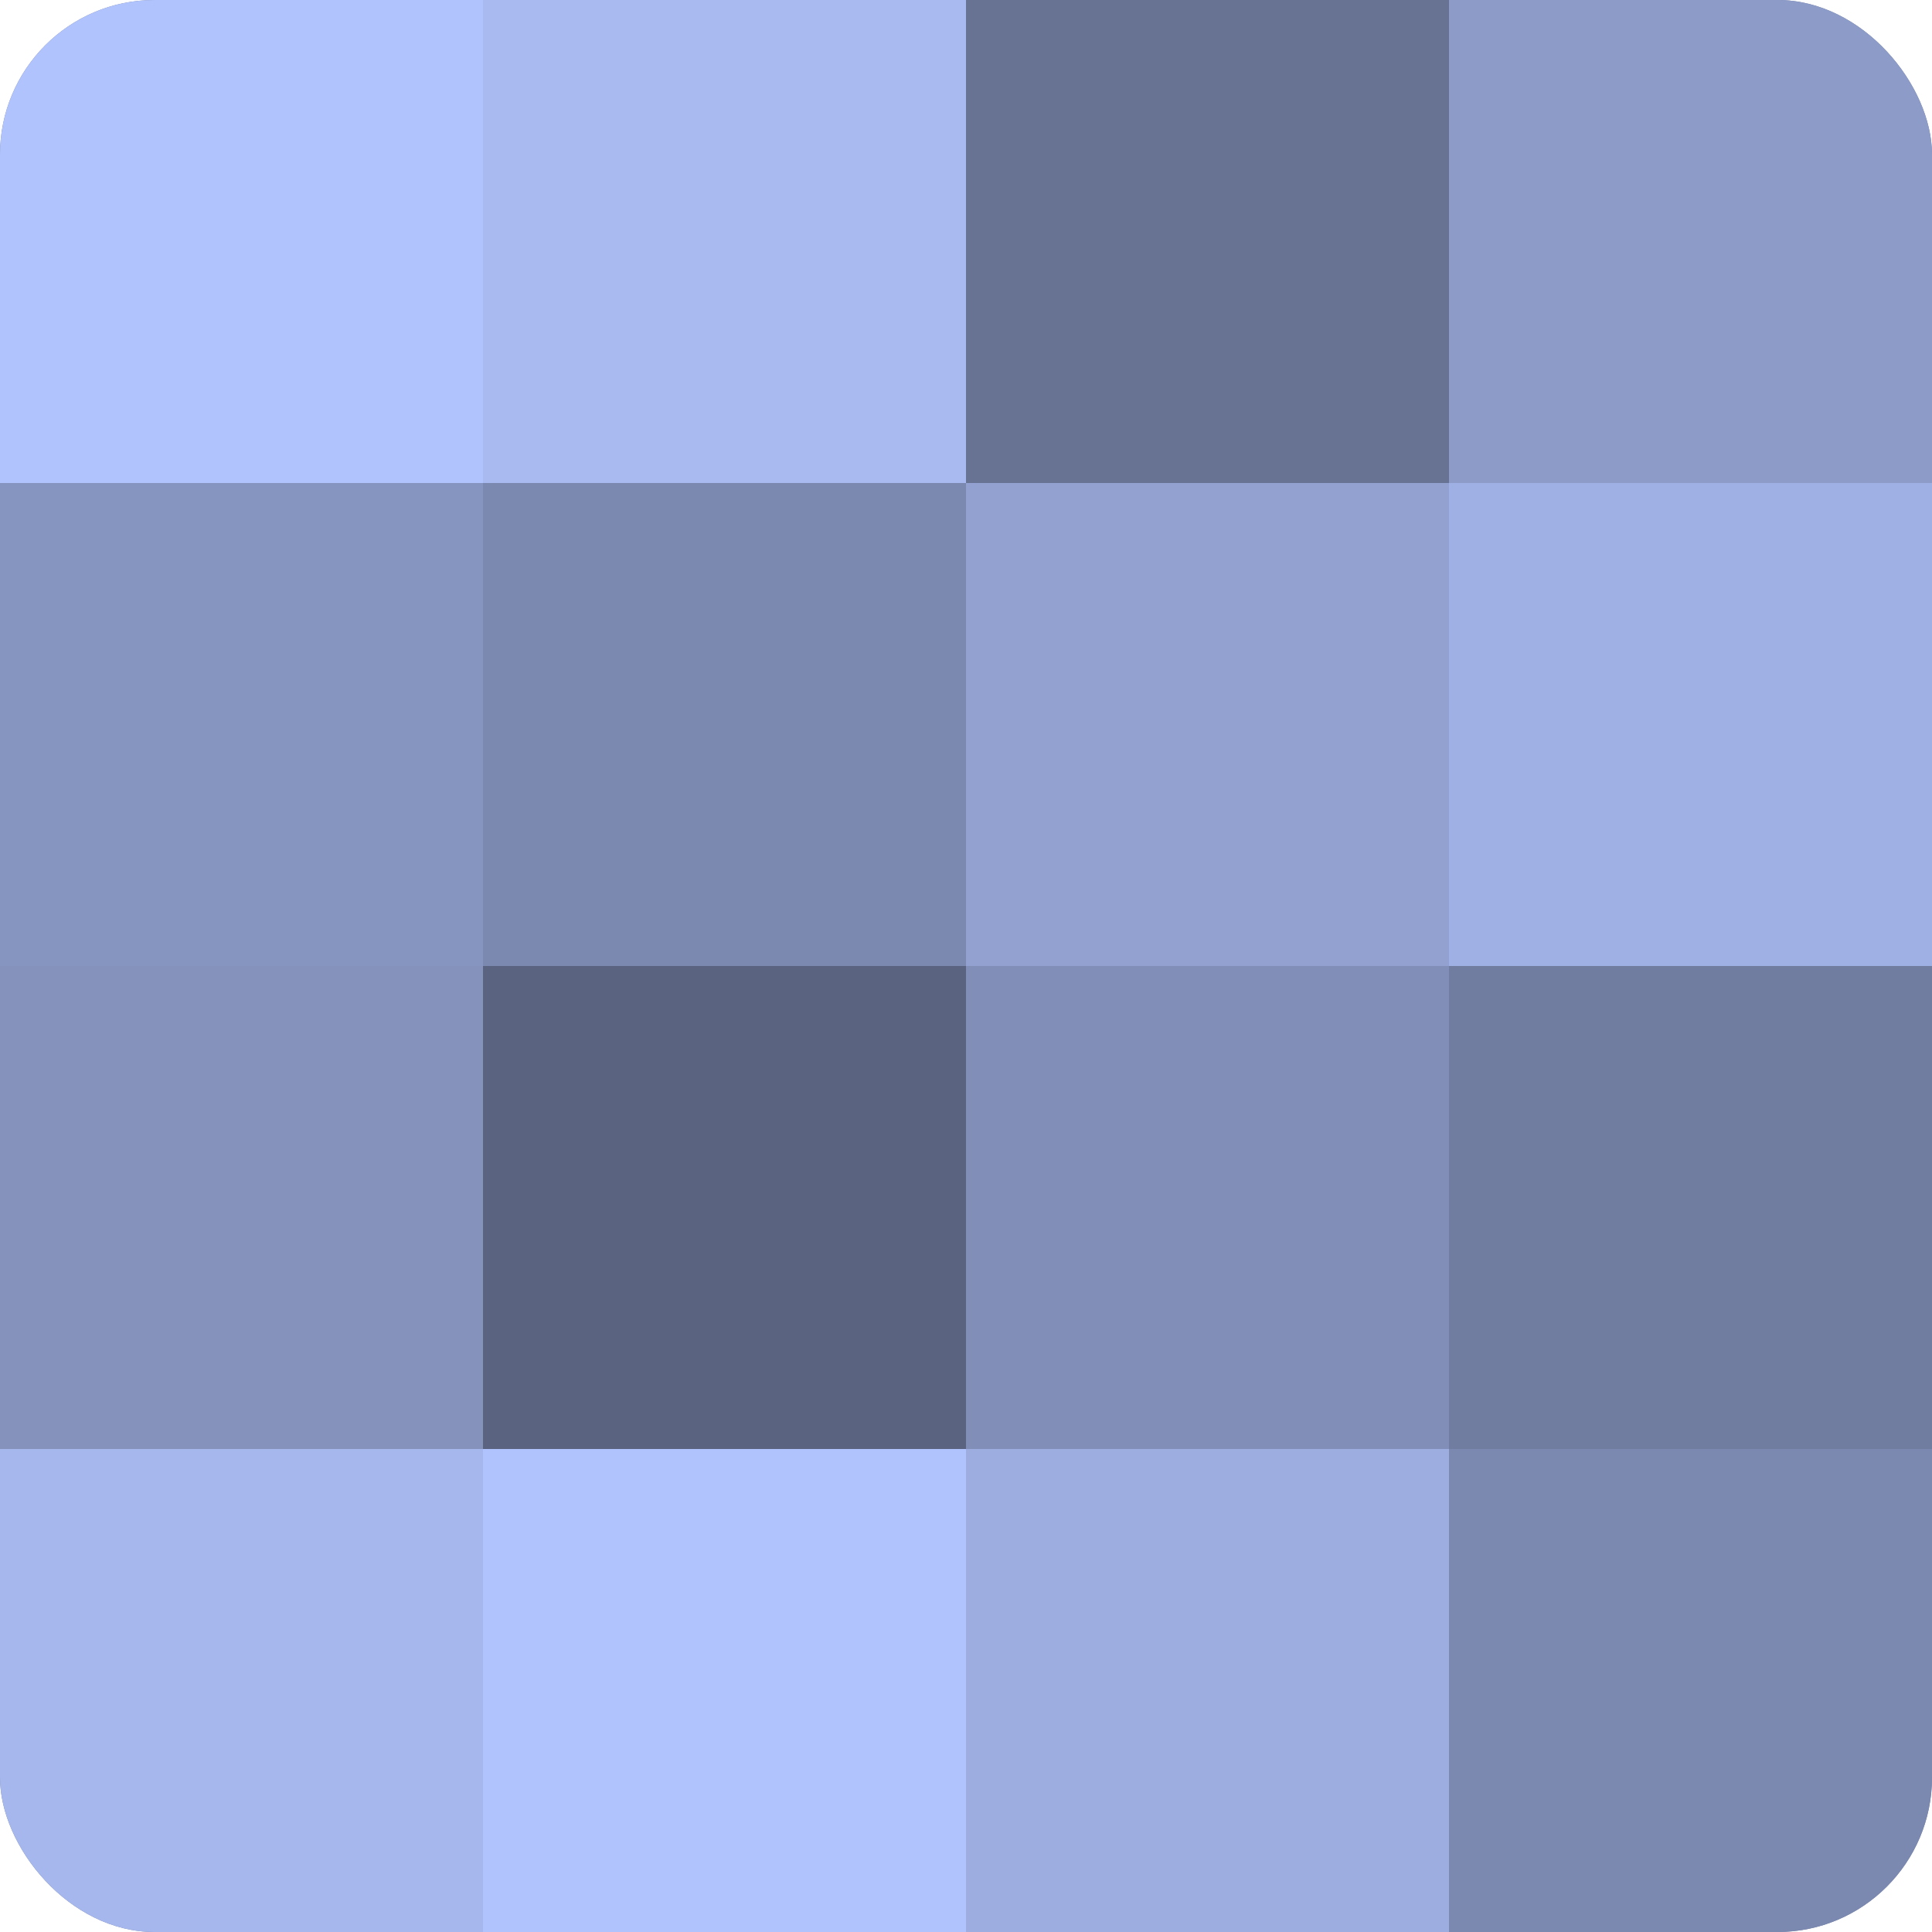
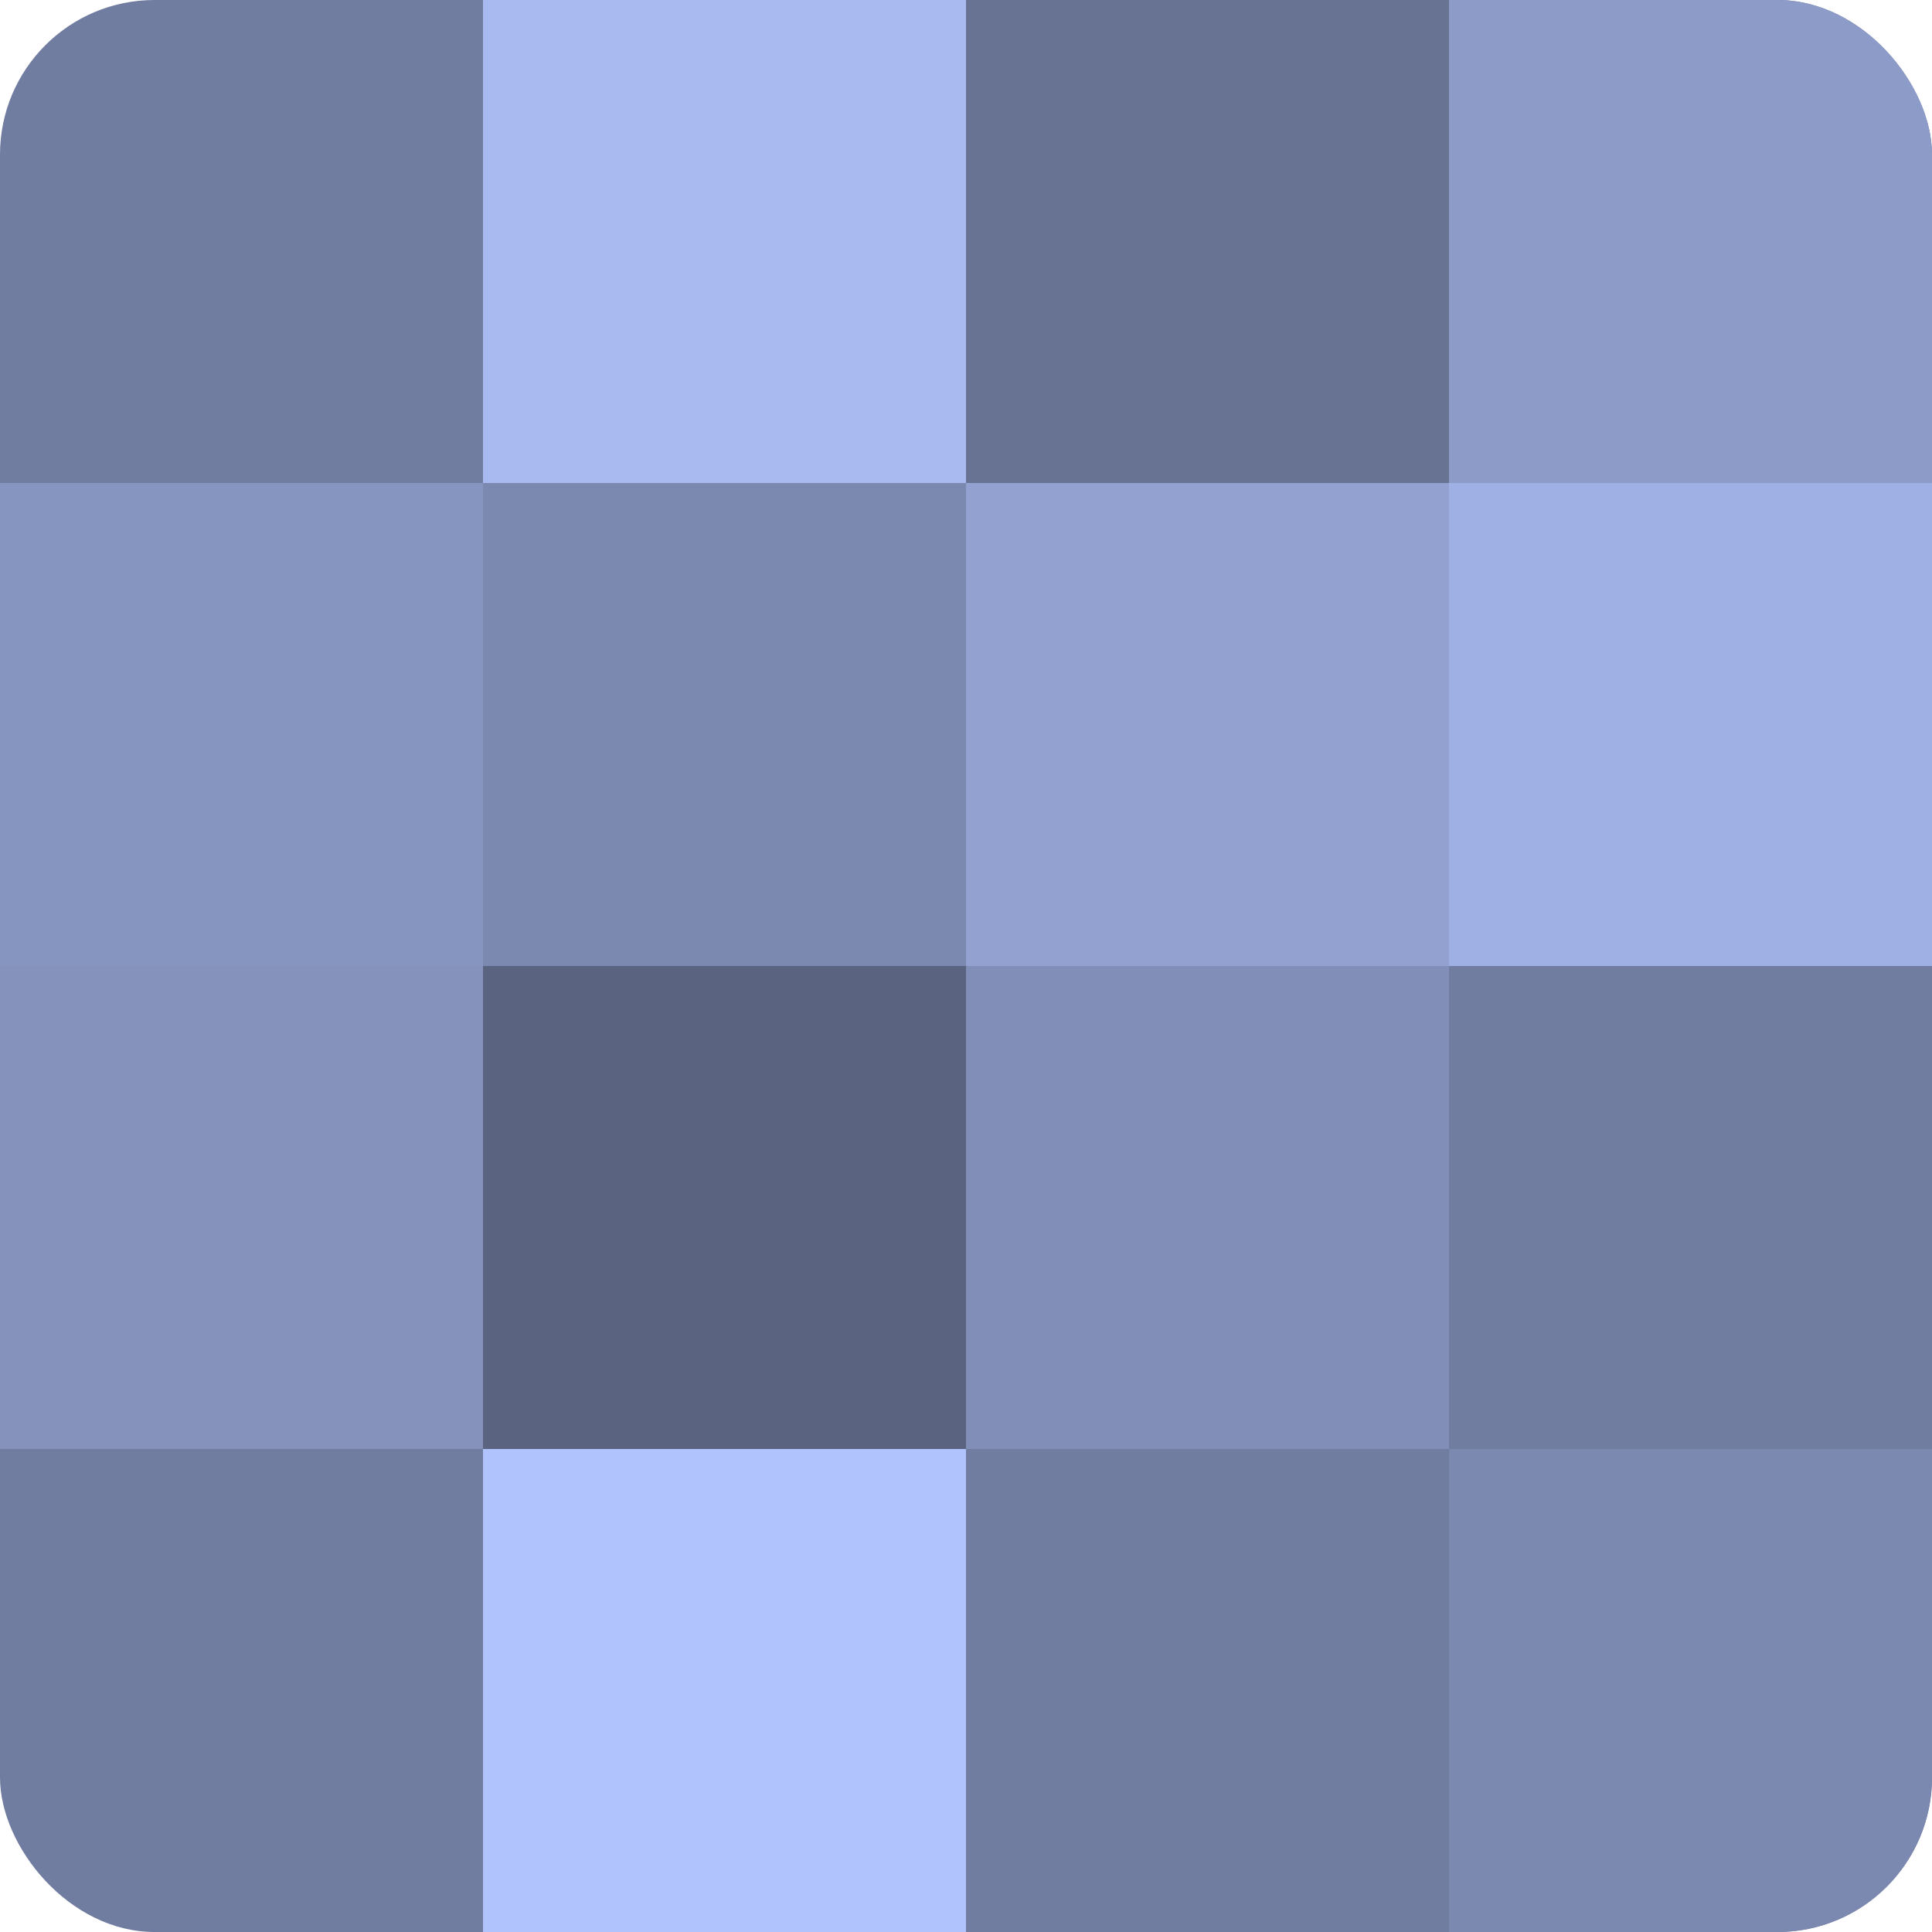
<svg xmlns="http://www.w3.org/2000/svg" width="80" height="80" viewBox="0 0 100 100" preserveAspectRatio="xMidYMid meet">
  <defs>
    <clipPath id="c" width="100" height="100">
      <rect width="100" height="100" rx="8" ry="8" />
    </clipPath>
  </defs>
  <g clip-path="url(#c)">
    <rect width="100" height="100" fill="#707ca0" />
-     <rect width="25" height="25" fill="#b0c3fc" />
    <rect y="25" width="25" height="25" fill="#8695c0" />
    <rect y="50" width="25" height="25" fill="#8492bc" />
-     <rect y="75" width="25" height="25" fill="#a5b7ec" />
    <rect x="25" width="25" height="25" fill="#a8baf0" />
    <rect x="25" y="25" width="25" height="25" fill="#7b88b0" />
    <rect x="25" y="50" width="25" height="25" fill="#5a6380" />
    <rect x="25" y="75" width="25" height="25" fill="#b0c3fc" />
    <rect x="50" width="25" height="25" fill="#687394" />
    <rect x="50" y="25" width="25" height="25" fill="#92a1d0" />
    <rect x="50" y="50" width="25" height="25" fill="#818fb8" />
-     <rect x="50" y="75" width="25" height="25" fill="#9dade0" />
    <rect x="75" width="25" height="25" fill="#8c9bc8" />
    <rect x="75" y="25" width="25" height="25" fill="#9fb1e4" />
    <rect x="75" y="50" width="25" height="25" fill="#707ca0" />
    <rect x="75" y="75" width="25" height="25" fill="#7b88b0" />
  </g>
</svg>